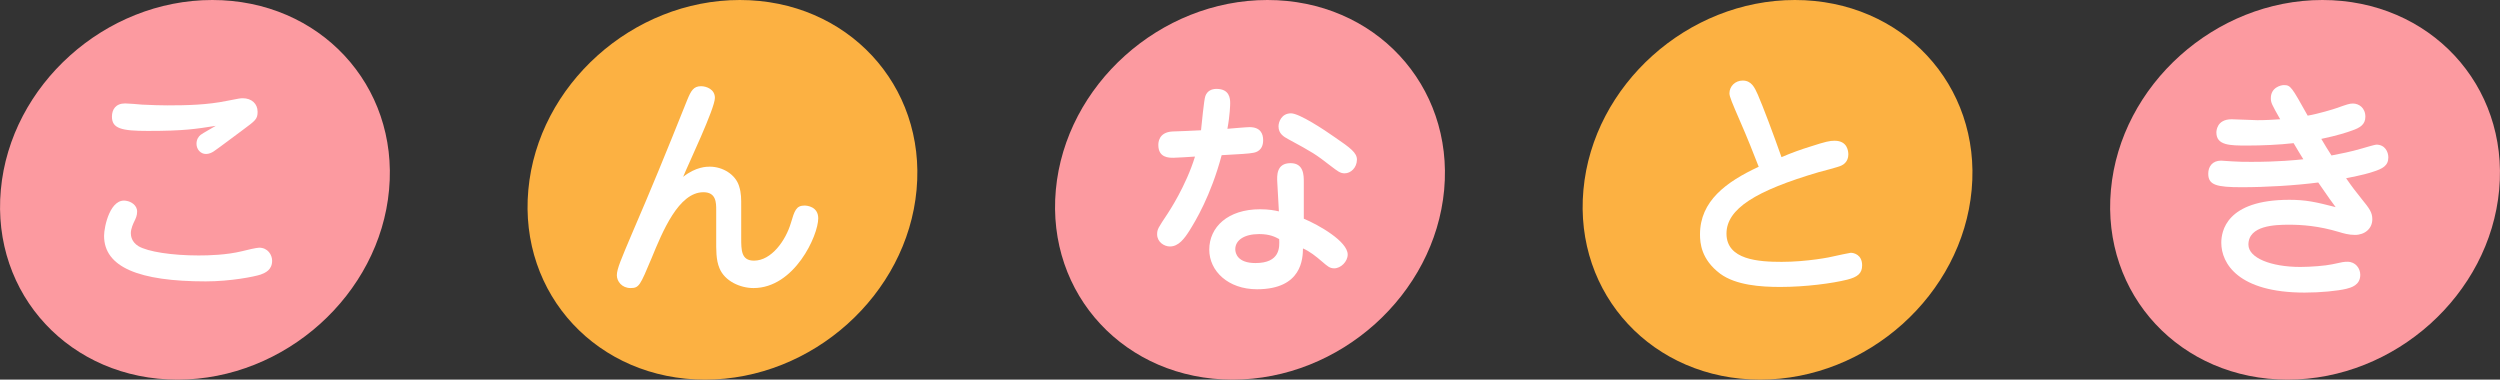
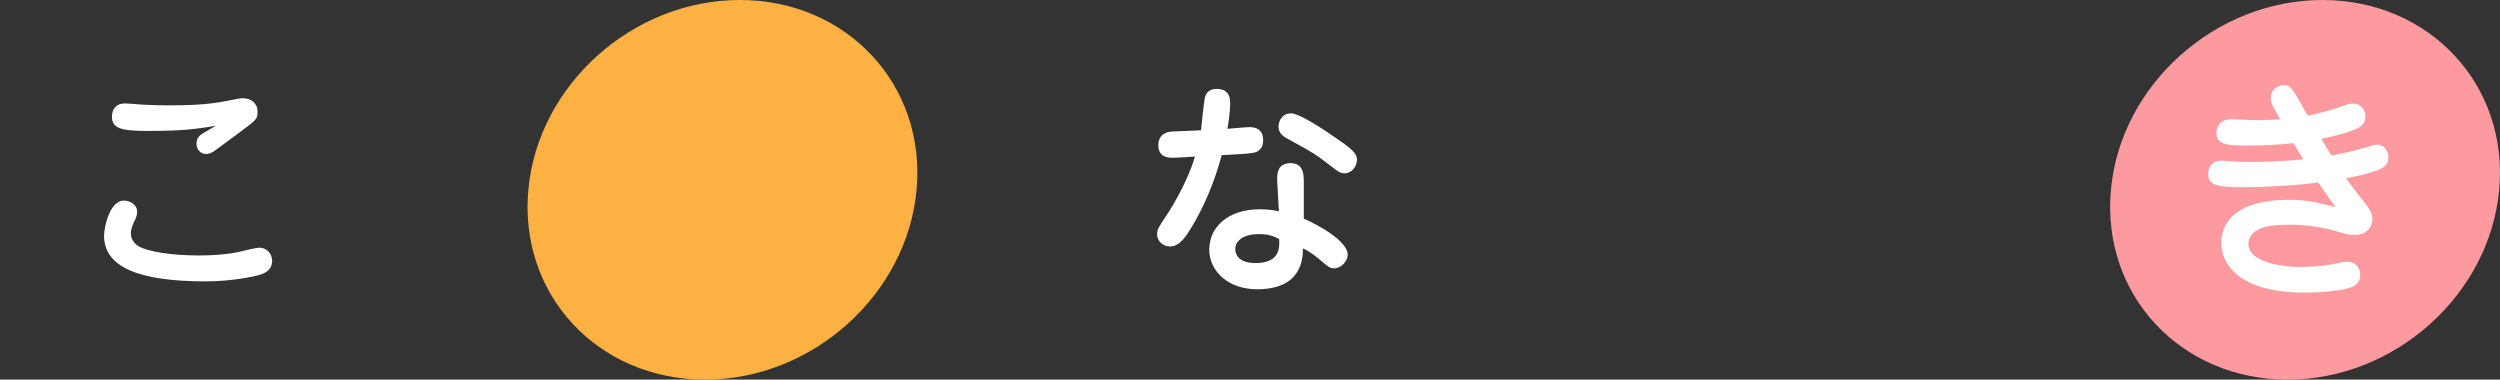
<svg xmlns="http://www.w3.org/2000/svg" version="1.1" id="レイヤー_1" x="0px" y="0px" width="270px" height="41px" viewBox="0 0 270 41" style="enable-background:new 0 0 270 41;" xml:space="preserve">
  <rect x="0" y="0" width="270" height="41" fill="#333333" stroke="none" />
  <style type="text/css">
	.st0{fill:#FC9AA0;}
	.st1{fill:#FCB142;}
	.st2{fill:#FFFFFF;}
</style>
  <g>
-     <path class="st0" d="M42.02,20.5C40.99,31.82,30.76,41,19.18,41C7.6,41-0.95,31.82,0.09,20.5C1.12,9.18,11.35,0,22.93,0   C34.51,0,43.06,9.18,42.02,20.5z" />
    <path class="st1" d="M98.99,20.5C97.96,31.82,87.73,41,76.15,41c-11.58,0-20.13-9.18-19.09-20.5C58.09,9.18,68.32,0,79.9,0   C91.48,0,100.03,9.18,98.99,20.5z" />
-     <path class="st0" d="M155.97,20.5C154.93,31.82,144.71,41,133.12,41c-11.58,0-20.13-9.18-19.09-20.5C115.07,9.18,125.3,0,136.88,0   C148.46,0,157,9.18,155.97,20.5z" />
    <path class="st0" d="M269.91,20.5C268.88,31.82,258.65,41,247.07,41c-11.58,0-20.13-9.18-19.09-20.5C229.01,9.18,239.24,0,250.82,0   C262.4,0,270.95,9.18,269.91,20.5z" />
-     <path class="st1" d="M212.94,20.5C211.91,31.82,201.68,41,190.1,41c-11.58,0-20.13-9.18-19.09-20.5C172.04,9.18,182.27,0,193.85,0   C205.43,0,213.98,9.18,212.94,20.5z" />
    <g>
      <g>
        <g>
          <g>
            <path class="st2" d="M14.81,22.85c0,0.44-0.15,0.74-0.3,1.05c-0.1,0.2-0.38,0.79-0.38,1.28c0,0.28,0.07,0.95,0.83,1.41       c1,0.59,3.58,1,6.49,1c1.13,0,3.01-0.05,4.69-0.46c0.48-0.13,1.58-0.38,1.85-0.38c0.93,0,1.4,0.77,1.4,1.41       c0,1-0.75,1.31-1.23,1.49c-0.68,0.23-3.26,0.74-5.94,0.74c-7.22,0-10.98-1.54-10.98-4.92c0-1,0.68-4.18,2.46-3.77       C14.11,21.77,14.81,22.13,14.81,22.85z M15.97,14.14c-2.86,0-3.88-0.26-3.88-1.54c0-0.77,0.4-1.43,1.43-1.43       c0.3,0,1.55,0.1,1.83,0.13c1,0.05,2.08,0.08,2.71,0.08c2.15,0,4.33-0.05,6.46-0.49c1.3-0.26,1.45-0.28,1.7-0.28       c0.95,0,1.6,0.59,1.6,1.46c0,0.79-0.23,0.95-1.58,1.95c-0.88,0.64-2.28,1.72-3.16,2.33c-0.2,0.13-0.5,0.28-0.83,0.28       c-0.6,0-1.03-0.51-1.03-1.1c0-0.49,0.23-0.79,0.45-0.97c0.23-0.18,1.4-0.82,1.63-0.97C21.13,13.93,19.9,14.14,15.97,14.14z" />
-             <path class="st2" d="M80.05,25.69c0,1.33,0,2.46,1.38,2.46c1.9,0,3.43-2.2,3.98-4.05c0.4-1.36,0.58-1.9,1.48-1.9       c0.25,0,1.48,0.1,1.48,1.38c0,1.84-2.56,7.53-6.99,7.53c-1.43,0-3.11-0.74-3.68-2.15c-0.38-0.9-0.35-2-0.35-3.13v-3.15       c0-0.79,0-1.92-1.38-1.92c-2.68,0-4.41,4.23-5.61,7.15c-1.23,2.92-1.33,3.2-2.26,3.2c-0.93,0-1.48-0.72-1.48-1.38       c0-0.69,0.48-1.77,1.65-4.54c2.1-4.87,3.53-8.35,5.96-14.42c0.4-0.97,0.68-1.46,1.48-1.46c0.58,0,1.5,0.33,1.5,1.26       c0,1.15-2.88,7.17-3.43,8.53c1.38-1.1,2.56-1.1,2.88-1.1c1.4,0,2.78,0.85,3.16,2.1c0.25,0.79,0.23,1.36,0.23,2.23V25.69z" />
            <path class="st2" d="M130.18,10.37c0.2-0.54,0.65-0.77,1.2-0.77c1.4,0,1.48,1.02,1.48,1.54c0,0.13-0.02,1.26-0.3,2.77       c0.38-0.03,2.05-0.18,2.38-0.18c1.2,0,1.48,0.72,1.48,1.41c0,1.13-0.78,1.31-1.05,1.36c-0.45,0.1-1.5,0.15-3.43,0.26       c-1.18,4.43-2.86,7.15-3.46,8.12c-0.55,0.87-1.18,1.74-2.13,1.74c-0.63,0-1.38-0.49-1.38-1.31c0-0.56,0.13-0.72,1.13-2.23       c0.13-0.21,1.98-2.97,2.96-6.17c-0.35,0.03-2.1,0.13-2.33,0.13c-0.5,0-1.63,0-1.63-1.38c0-0.21,0-1.38,1.53-1.46       c0.18,0,2.68-0.1,3.08-0.13C129.78,13.47,130.03,10.73,130.18,10.37z M137.95,19.75c-0.05-0.79-0.1-2.13,1.43-2.13       c1.43,0,1.43,1.31,1.43,2.05v3.95c1.65,0.69,4.74,2.46,4.74,3.87c0,0.77-0.75,1.49-1.45,1.49c-0.5,0-0.73-0.23-1.33-0.74       c-0.65-0.56-1.33-1.1-2.05-1.41c-0.02,1.05-0.08,4.41-4.96,4.41c-3.13,0-5.16-1.97-5.16-4.28c0-2.43,2-4.36,5.49-4.36       c0.95,0,1.6,0.13,2.03,0.23L137.95,19.75z M135.99,25.28c-1.63,0-2.58,0.67-2.58,1.64c0,0.44,0.25,1.49,2.18,1.49       c2.68,0,2.61-1.72,2.56-2.59C137.72,25.59,137.15,25.28,135.99,25.28z M145.22,18.72c-0.48,0-0.75-0.23-1.53-0.82       c-1.63-1.26-1.9-1.43-4.56-2.87c-0.48-0.26-1.05-0.59-1.05-1.38c0-0.49,0.33-1.41,1.35-1.41c0.9,0,3.58,1.77,4.74,2.59       c1.68,1.15,2.38,1.67,2.38,2.41C146.54,18.11,145.89,18.72,145.22,18.72z" />
-             <path class="st2" d="M187.98,13.21c-0.9-2.08-1.2-2.77-1.2-3.13c0-0.77,0.63-1.38,1.43-1.38c0.93,0,1.28,0.72,1.63,1.51       c0.6,1.38,1.65,4.18,2.56,6.76c1.15-0.49,2.08-0.82,3.08-1.13c1.73-0.56,2.13-0.64,2.66-0.64c1.4,0,1.48,1.15,1.48,1.49       c0,0.77-0.55,1.1-0.73,1.18c-0.33,0.18-2.08,0.61-2.46,0.72c-6.79,2-9.97,3.95-9.97,6.64c0,2.84,3.48,3.05,5.96,3.05       c2.73,0,5.34-0.51,5.71-0.62c0.1-0.03,1.68-0.36,1.75-0.36c0.33,0,1.23,0.2,1.23,1.36c0,0.87-0.5,1.26-1.6,1.54       c-1.63,0.41-4.54,0.79-7.24,0.79c-2.1,0-4.79-0.18-6.49-1.43c-2.05-1.54-2.18-3.3-2.18-4.25c0-3.59,2.81-5.66,6.34-7.3       C189.48,16.8,188.58,14.57,187.98,13.21z" />
            <path class="st2" d="M245.25,10.6c0-1.15,1.08-1.41,1.4-1.41c0.75,0,0.83,0.18,2.58,3.3c1.08-0.18,2.88-0.72,3.13-0.82       c1.08-0.38,1.38-0.49,1.75-0.49c0.65,0,1.35,0.46,1.35,1.43c0,0.85-0.6,1.2-1.45,1.49c-0.48,0.18-1.58,0.54-3.31,0.9       c0.15,0.28,0.93,1.54,1.1,1.79c1.05-0.21,1.95-0.36,3.41-0.79c0.15-0.05,1.3-0.38,1.43-0.38c0.95,0,1.3,0.79,1.3,1.38       c0,0.9-0.63,1.23-1.68,1.56c-0.38,0.13-1.05,0.33-2.88,0.69c0.73,1.05,1,1.38,1.65,2.2c0.88,1.08,1.18,1.49,1.18,2.23       c0,1-0.8,1.69-1.88,1.69c-0.68,0-1.28-0.18-1.7-0.31c-2.23-0.67-4.03-0.79-5.41-0.79c-1.53,0-4.39,0.08-4.39,2.15       c0,1.43,2.43,2.41,5.61,2.41c1.13,0,2.71-0.13,3.41-0.28c1.18-0.26,1.3-0.28,1.68-0.28c0.88,0,1.38,0.72,1.38,1.41       c0,1.13-1,1.38-1.5,1.51c-0.95,0.23-2.78,0.41-4.51,0.41c-7.17,0-9-3.15-9-5.38c0-1.2,0.5-4.64,7.34-4.64       c1.8,0,2.83,0.23,5.01,0.79c-0.38-0.51-0.8-1.08-1.88-2.66c-2.56,0.33-5.66,0.51-8.27,0.51c-2.71,0-3.61-0.23-3.61-1.46       c0-0.77,0.45-1.41,1.38-1.41c0.05,0,1.13,0.08,1.25,0.08c0.68,0.05,1.33,0.05,2.08,0.05c2.86,0,4.84-0.2,5.56-0.28       c-0.28-0.44-0.7-1.15-1.05-1.74c-1.53,0.18-3.48,0.26-5.01,0.26c-1.83,0-3.33,0-3.33-1.41c0-0.1,0-1.43,1.65-1.43       c0.43,0,2.35,0.1,2.76,0.1c0.93,0,1.75-0.05,2.48-0.1C245.35,11.27,245.25,11.09,245.25,10.6z" />
          </g>
        </g>
      </g>
    </g>
  </g>
</svg>